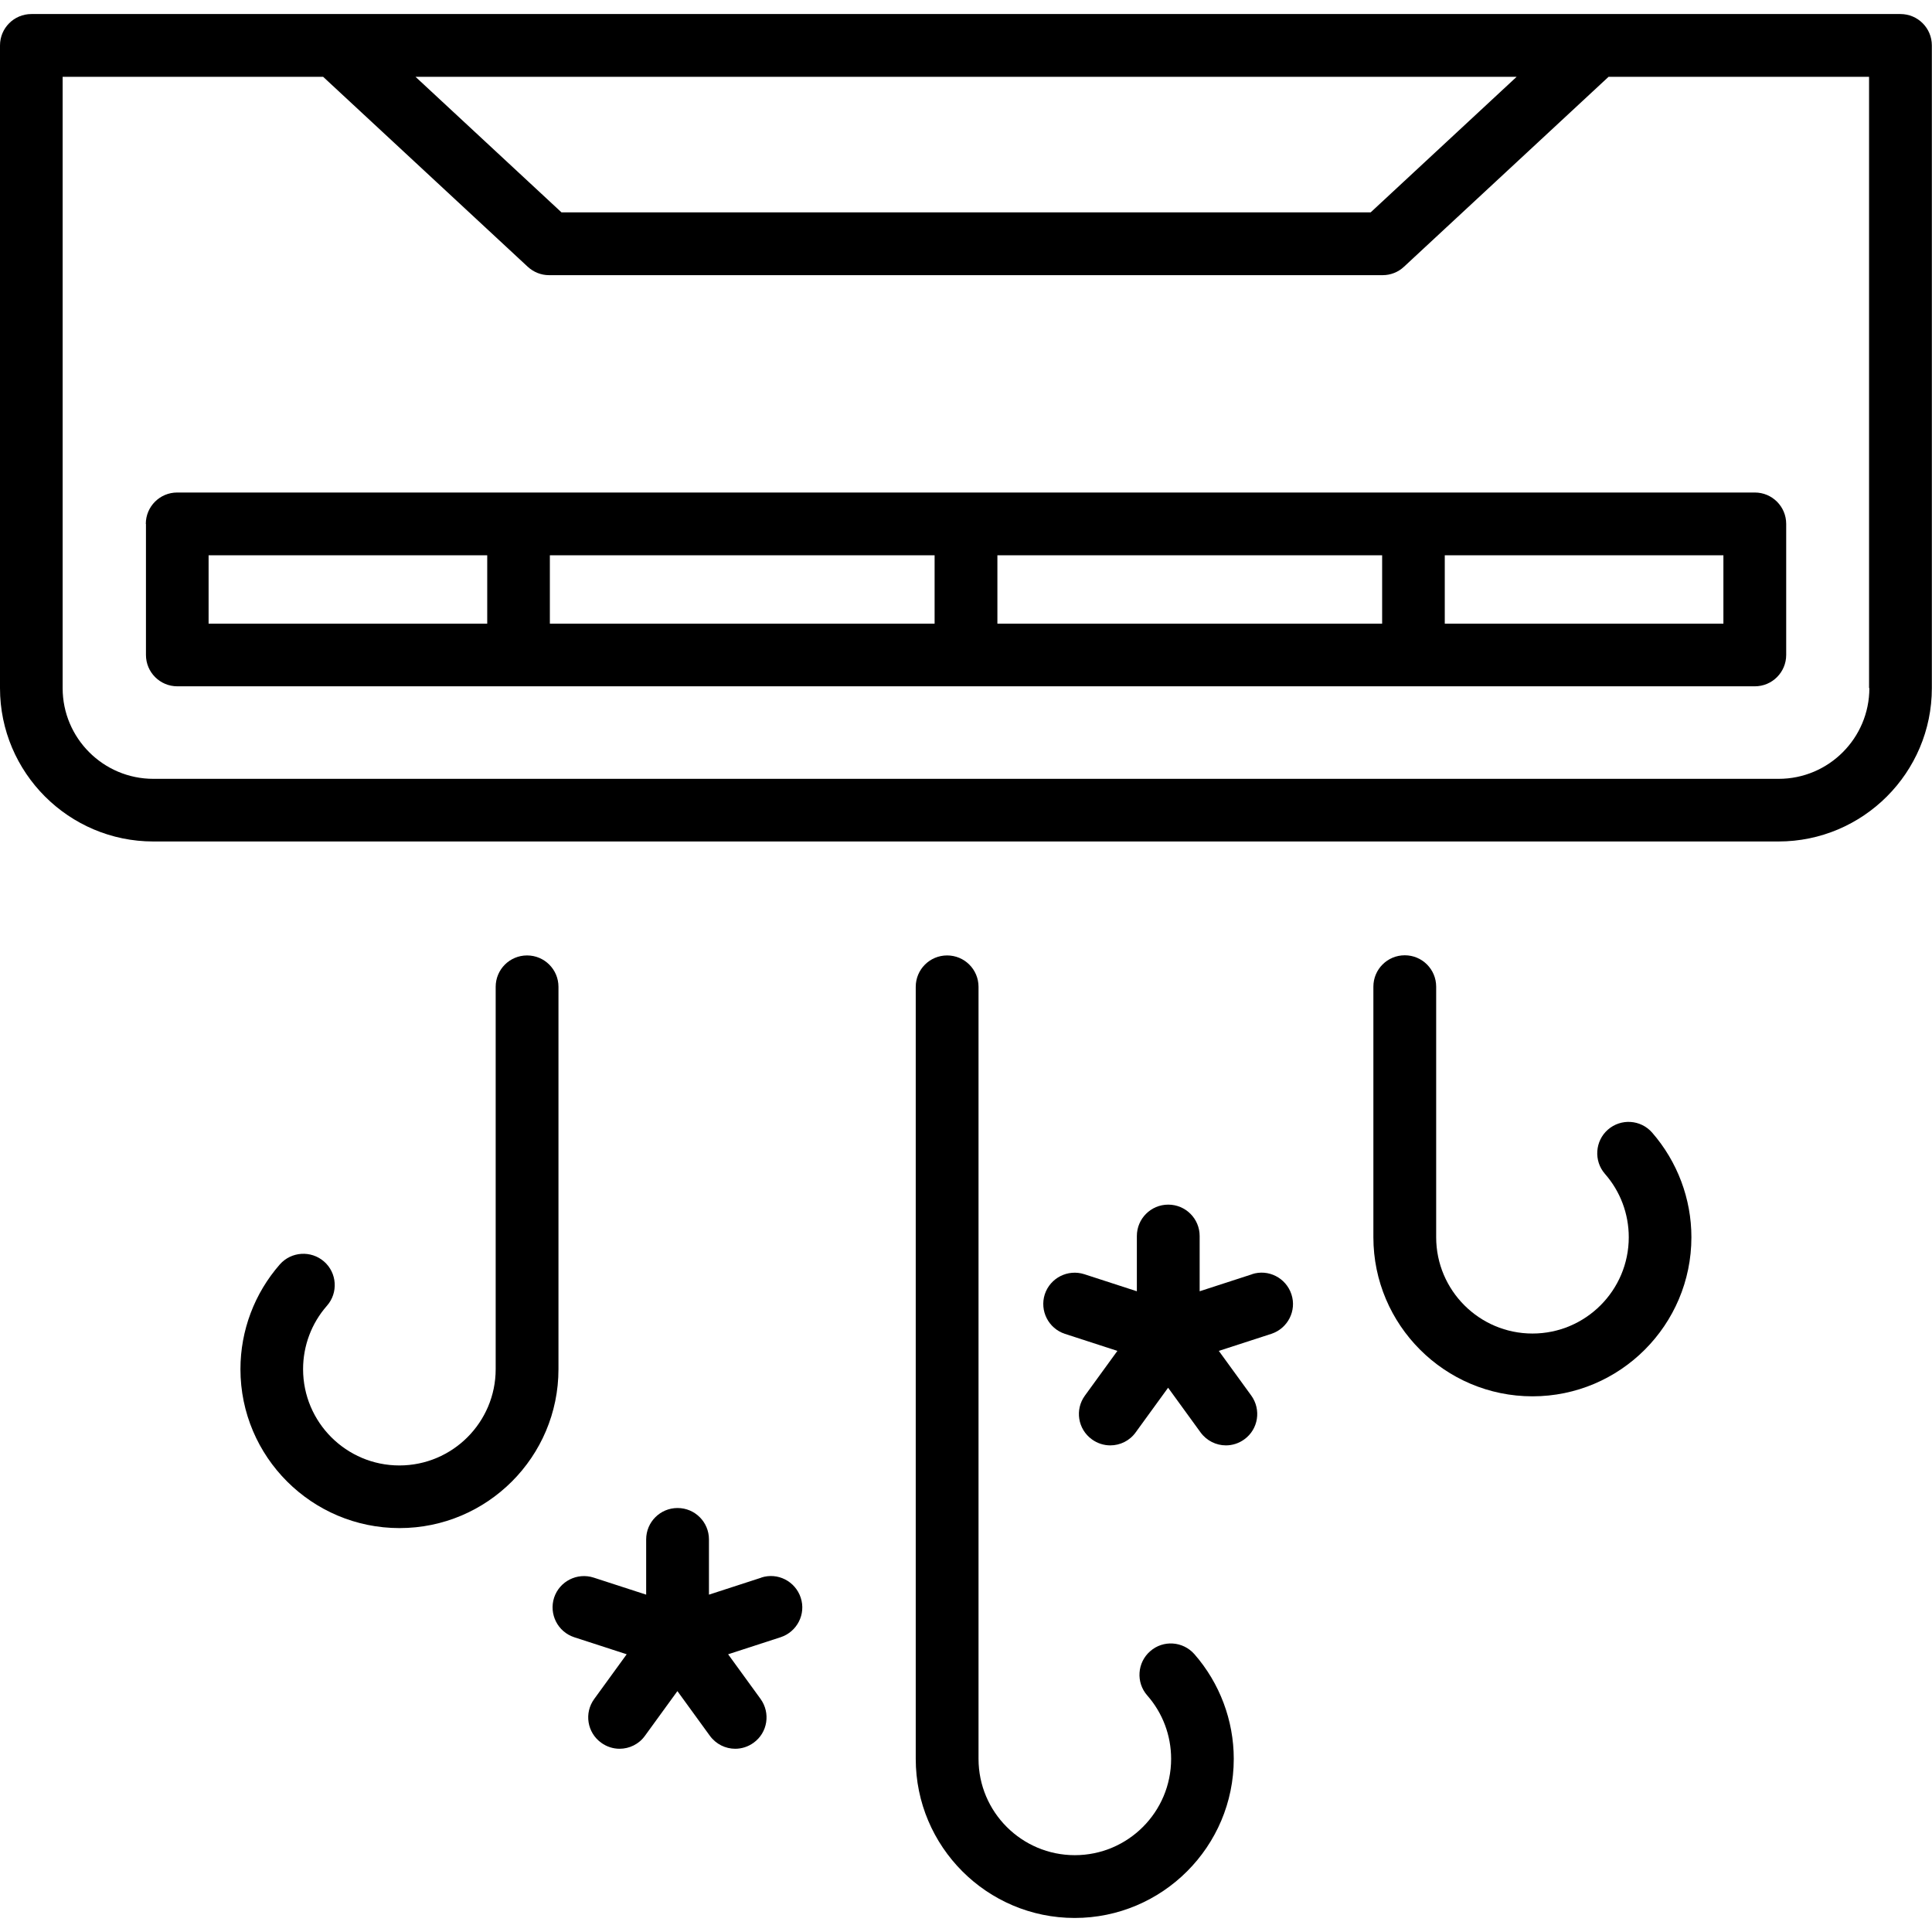
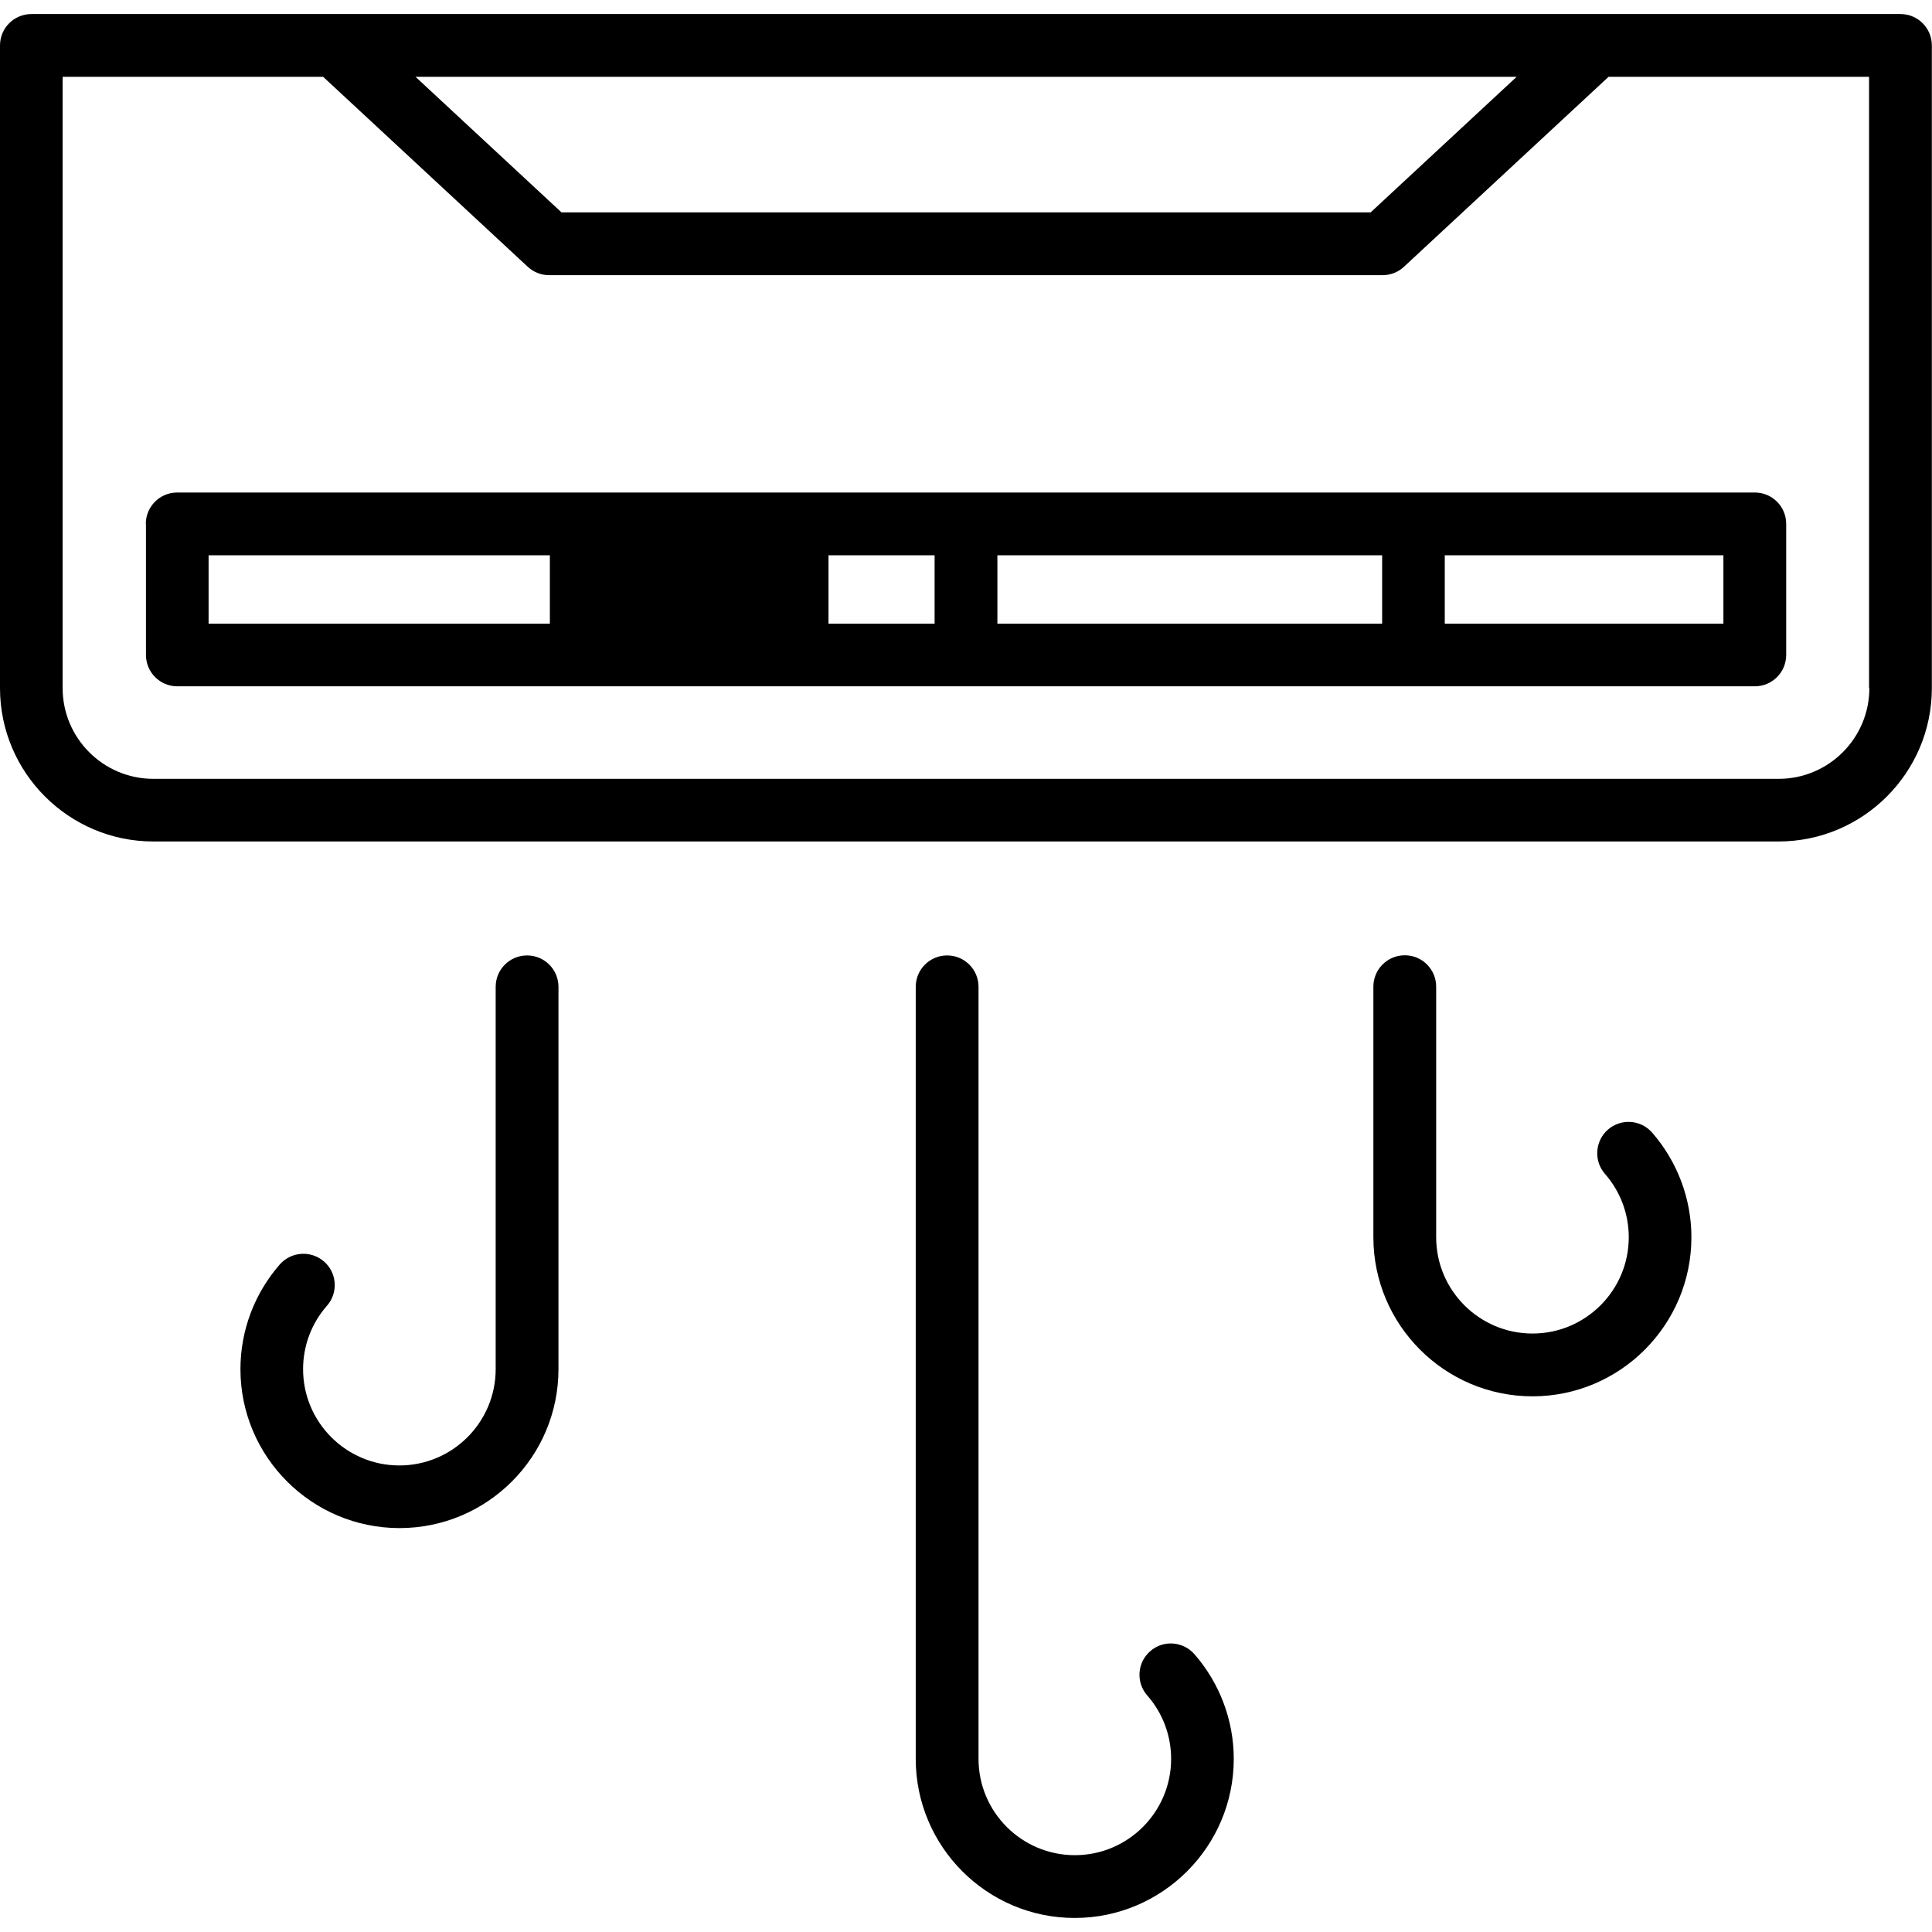
<svg xmlns="http://www.w3.org/2000/svg" id="Layer_1" data-name="Layer 1" viewBox="0 0 128 128">
  <path d="M125.92.93H2.08C.93.93,0,1.86,0,3.01v42.58C0,51.19,4.56,55.75,10.16,55.75h107.67c5.6,0,10.16-4.56,10.16-10.16V3.01c0-1.15-.93-2.08-2.08-2.08ZM100.48,5.09l-9.67,8.98h-53.61l-9.67-8.98h72.96ZM123.85,45.59c0,3.31-2.69,6.01-6.01,6.01H10.16c-3.31,0-6.01-2.69-6.01-6.01V5.09h17.26l13.55,12.58c.39.36.89.56,1.41.56h55.24c.52,0,1.03-.2,1.41-.56l13.55-12.58h17.26v40.5Z" />
-   <path d="M9.67,34.71v8.68c0,1.15.93,2.08,2.08,2.08h104.51c1.15,0,2.08-.93,2.08-2.08v-8.68c0-1.15-.93-2.08-2.08-2.08H11.74c-1.15,0-2.08.93-2.08,2.08ZM95.72,36.79h18.46v4.53h-18.46v-4.53ZM66.08,36.79h25.49v4.53h-25.49v-4.53ZM36.43,36.79h25.49v4.53h-25.49v-4.53ZM13.82,36.79h18.46v4.53H13.82v-4.53Z" />
+   <path d="M9.67,34.71v8.68c0,1.15.93,2.08,2.08,2.08h104.51c1.15,0,2.08-.93,2.08-2.08v-8.68c0-1.15-.93-2.08-2.08-2.08H11.74c-1.15,0-2.08.93-2.08,2.08ZM95.72,36.79h18.46v4.53h-18.46v-4.53ZM66.08,36.79h25.49v4.53h-25.49v-4.53ZM36.43,36.79h25.49v4.53h-25.49v-4.53Zh18.46v4.53H13.82v-4.53Z" />
  <path d="M37,65.38c0-1.15-.93-2.08-2.08-2.08s-2.08.93-2.08,2.08v25.33c0,3.52-2.86,6.38-6.38,6.38s-6.38-2.86-6.38-6.38c0-1.55.56-3.04,1.58-4.2.76-.86.67-2.18-.19-2.93-.86-.75-2.17-.67-2.93.19-1.68,1.92-2.61,4.38-2.61,6.94,0,5.81,4.73,10.53,10.54,10.53s10.53-4.72,10.53-10.53v-25.33Z" />
  <path d="M106.53,74.84c-.86.75-.95,2.07-.2,2.93,1.02,1.16,1.58,2.65,1.58,4.2,0,3.52-2.86,6.38-6.38,6.38s-6.38-2.86-6.38-6.38v-16.6c0-1.15-.93-2.08-2.08-2.08s-2.08.93-2.08,2.08v16.6c0,5.81,4.73,10.54,10.54,10.54s10.53-4.73,10.53-10.54c0-2.55-.93-5.01-2.6-6.93-.76-.87-2.07-.95-2.93-.2Z" />
  <path d="M76.2,109.4c-.86.75-.95,2.07-.19,2.93,1.02,1.16,1.58,2.65,1.58,4.2,0,3.52-2.86,6.38-6.38,6.38s-6.38-2.86-6.38-6.38v-51.15c0-1.15-.93-2.08-2.08-2.08s-2.08.93-2.08,2.08v51.15c0,5.81,4.72,10.54,10.53,10.54s10.54-4.73,10.54-10.54c0-2.55-.93-5.02-2.61-6.94-.76-.86-2.07-.95-2.93-.19Z" />
-   <path d="M50.45,104.52l-3.48,1.13v-3.66c0-1.15-.93-2.08-2.08-2.08s-2.08.93-2.08,2.08v3.66l-3.48-1.13c-1.09-.35-2.26.24-2.62,1.33-.35,1.09.24,2.26,1.33,2.62l3.48,1.13-2.15,2.96c-.68.93-.47,2.23.46,2.9.37.27.8.4,1.22.4.64,0,1.28-.3,1.68-.86l2.15-2.96,2.15,2.96c.41.56,1.04.86,1.68.86.42,0,.85-.13,1.22-.4.93-.67,1.13-1.97.46-2.9l-2.15-2.96,3.48-1.13c1.09-.36,1.69-1.53,1.33-2.62-.36-1.09-1.53-1.69-2.62-1.33Z" />
-   <path d="M82.96,84.42l-3.48,1.13v-3.66c0-1.15-.93-2.08-2.08-2.08s-2.08.93-2.08,2.08v3.66l-3.48-1.13c-1.09-.35-2.26.24-2.62,1.33-.35,1.09.24,2.26,1.33,2.62l3.48,1.13-2.15,2.96c-.68.93-.47,2.23.46,2.9.37.27.8.4,1.22.4.64,0,1.28-.3,1.68-.86l2.15-2.96,2.15,2.96c.41.56,1.04.86,1.68.86.42,0,.85-.13,1.22-.4.93-.67,1.13-1.97.46-2.9l-2.15-2.96,3.48-1.13c1.09-.36,1.69-1.53,1.33-2.62-.36-1.09-1.53-1.69-2.62-1.33Z" />
</svg>